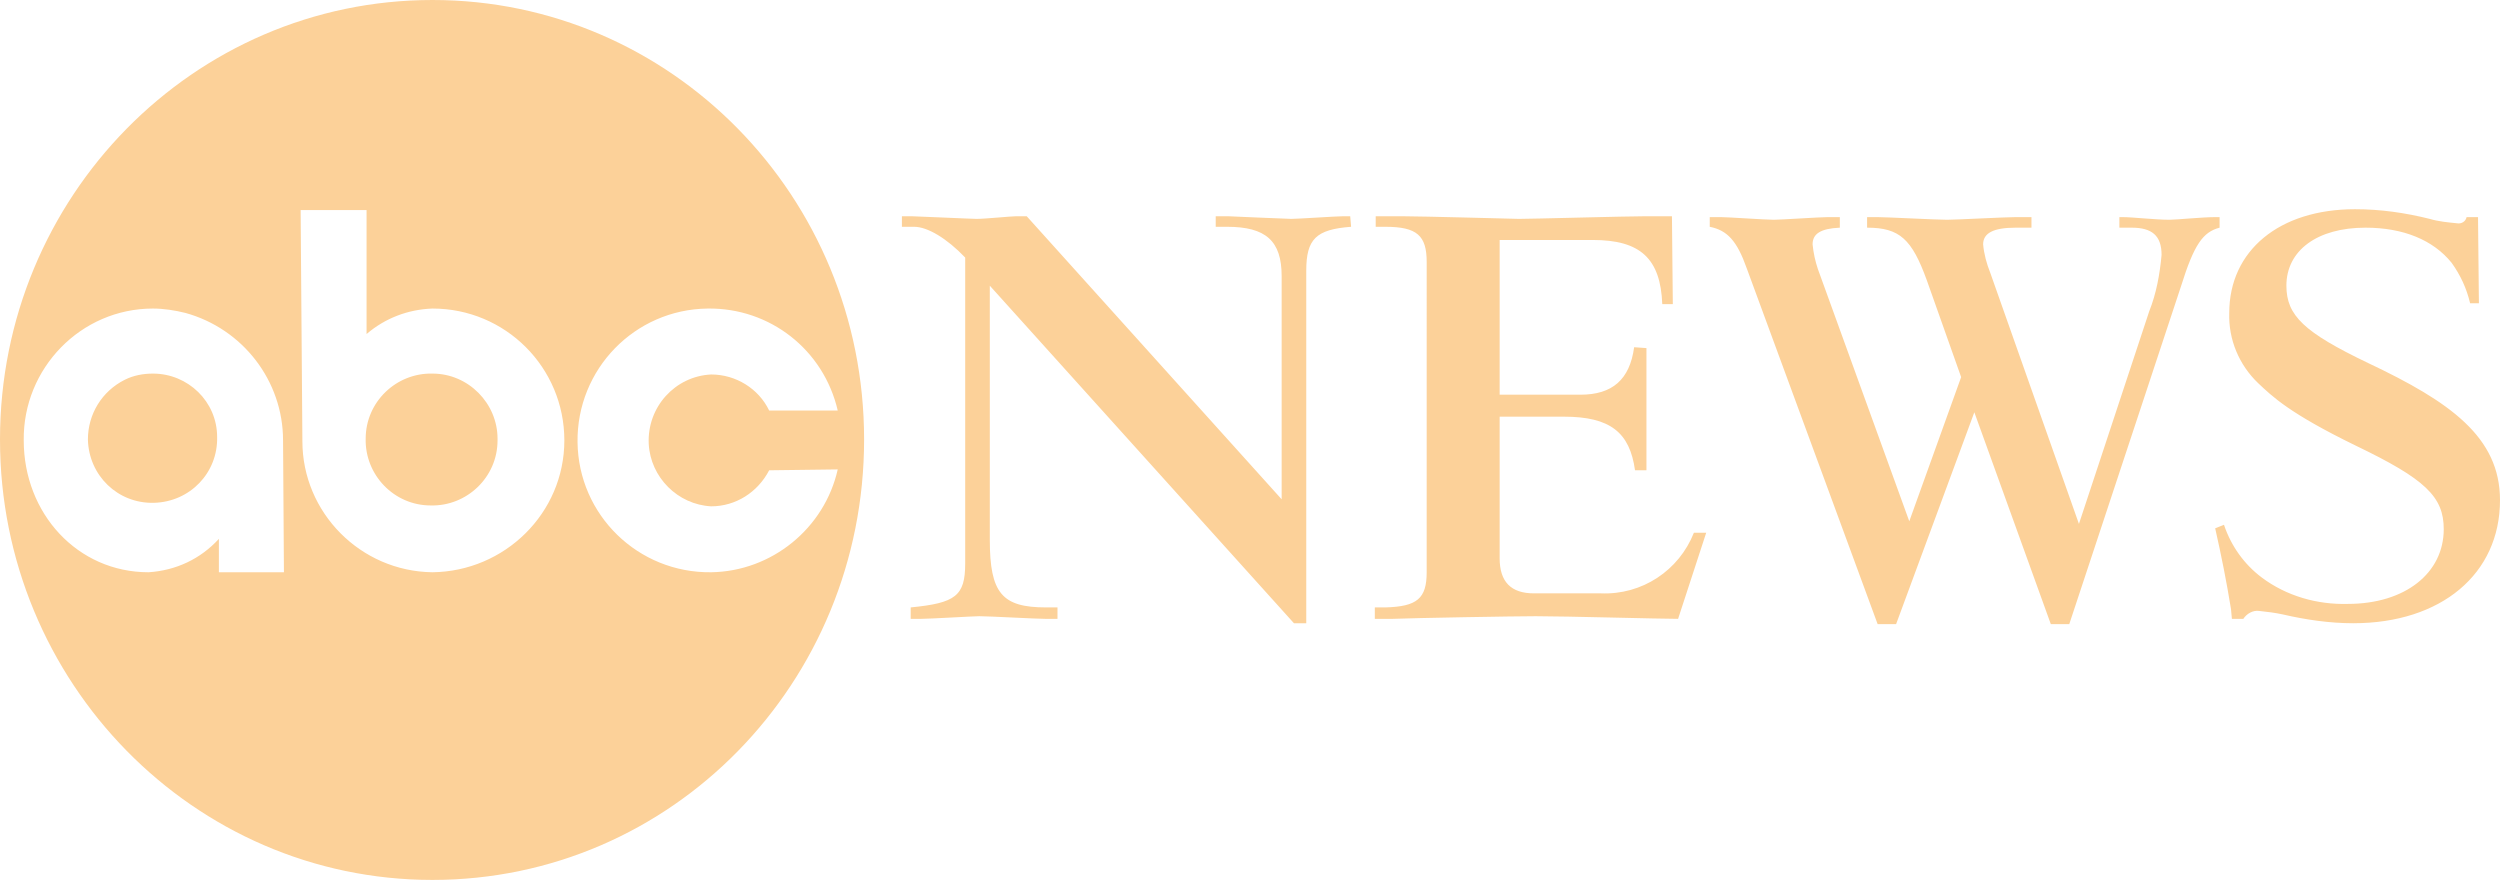
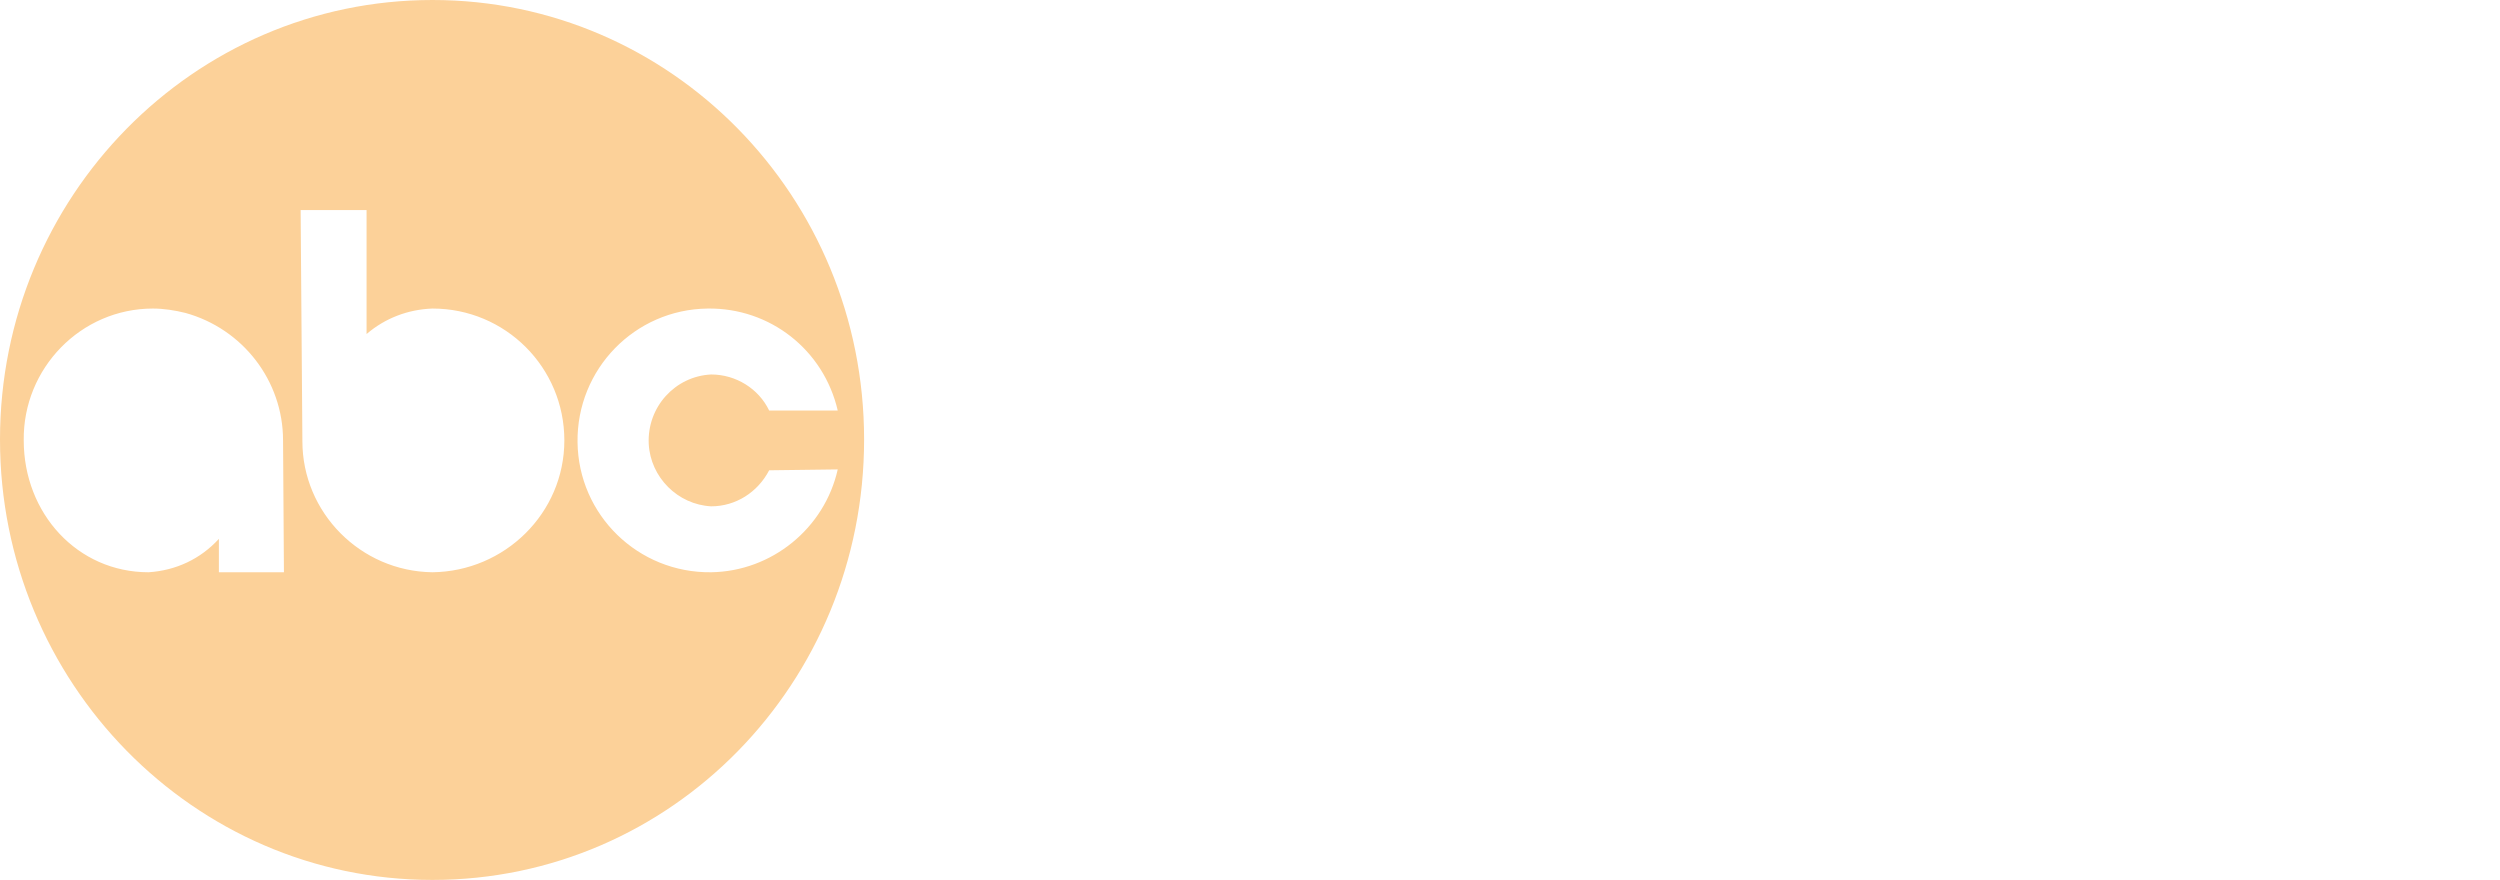
<svg xmlns="http://www.w3.org/2000/svg" version="1.1" id="Layer_1" x="0px" y="0px" viewBox="0 0 284.4 100.1" style="enable-background:new 0 0 284.4 100.1;" xml:space="preserve">
  <style type="text/css">
	.st0{fill:#FCD199;}
</style>
  <title>logo_abc</title>
  <g>
    <g id="Layer_1-2">
-       <path class="st0" d="M109.8,29.3c-2.1-2.2-4.3-3.5-5.8-3.5h-1.4v-1.2h1.1c0.5,0,6.8,0.3,7.4,0.3c1,0,3.9-0.3,4.5-0.3h1.2l29,32.2    V31.4c0-4-1.8-5.6-6.2-5.6h-1.3v-1.2h1.4c0.1,0,6.7,0.3,7.2,0.3c0.8,0,5.1-0.3,5.9-0.3h0.8l0.1,1.2c-4,0.3-5.1,1.4-5.1,5v40.1    h-1.4l-34.6-38.4v28.9c0,6.1,1.4,7.7,6.4,7.7h1.3v1.3h-1.4c-1.1,0-6.3-0.3-7.5-0.3c-0.7,0-5.6,0.3-6.6,0.3h-1.2v-1.3    c5.1-0.5,6.2-1.3,6.2-5L109.8,29.3L109.8,29.3z M162.3,29.8c0-3-1.1-4-4.7-4h-1.1v-1.2h3c2.1,0,13.2,0.3,13.3,0.3    c1.6,0,12.2-0.3,14.4-0.3h3l0.1,10h-1.2c-0.2-5.2-2.5-7.3-7.9-7.3h-10.6v17.6h9.2c3.6,0,5.6-1.7,6.1-5.4l1.4,0.1v13.9H186    c-0.6-4.3-2.8-6.1-8.1-6.1h-7.3v16.1c0,2.7,1.3,4,3.9,4h7.6c4.7,0.2,8.9-2.6,10.6-6.9h1.4l-3.2,9.8c-2.2,0-12.7-0.3-16.2-0.3    c-2.4,0-13.7,0.2-16.3,0.3h-2v-1.3h1.2c3.6-0.1,4.7-1,4.7-4L162.3,29.8L162.3,29.8z M235.4,71h-2.1l-8.7-24.1L215.7,71h-2.1    l-14.9-40.5c-1.1-3.1-2.2-4.3-4.2-4.7v-1.1h1.3c0.8,0,5,0.3,6,0.3c0.8,0,5.2-0.3,6.1-0.3h1.4v1.2c-2.2,0.1-3.1,0.7-3.1,1.9    c0.1,1,0.3,1.9,0.6,2.8l10.4,28.7l5.9-16.4l-3.9-11c-1.7-4.7-3.1-6-6.8-6v-1.2h1.2c1.1,0,6.6,0.3,7.9,0.3c1.1,0,6.5-0.3,7.8-0.3    h1.8v1.2h-1.8c-2.5,0-3.7,0.6-3.7,1.9c0.1,1.1,0.4,2.2,0.8,3.2l10.1,28.6l8-24.2c0.8-2,1.2-4.2,1.4-6.4c0-2.2-1.1-3.1-3.4-3.1    h-1.4v-1.2h0.4c1.1,0,3.7,0.3,5.3,0.3c0.8,0,3.7-0.3,5.2-0.3h0.5v1.2c-1.9,0.5-2.9,1.9-4.4,6.7L235.4,71z M253,59.7    c0.8,2.4,2.3,4.5,4.3,6c2.8,2.1,6.3,3.1,9.8,3c6.5,0,10.9-3.5,10.9-8.5c0-3.7-2.1-5.7-10-9.5c-7.6-3.7-9.5-5.6-11.1-7.1    c-2.2-2.1-3.4-5-3.3-8c0-7.1,5.7-11.8,14.3-11.8c2.9,0,5.7,0.4,8.5,1.1c1,0.3,2.1,0.4,3.1,0.5c0.5,0.1,1-0.2,1.1-0.7h1.3l0.1,9.8    H281c-0.4-1.7-1.1-3.2-2.1-4.6c-2.1-2.6-5.5-4-9.8-4c-5.5,0-9,2.6-9,6.6c0,3.4,2,5.3,9.3,8.8c9.3,4.4,15,8.4,15,15.6    c0,8.4-6.7,14-16.7,14c-2.7,0-5.4-0.4-8-1c-0.9-0.2-1.8-0.3-2.7-0.4c-0.7-0.1-1.4,0.3-1.8,0.9h-1.3l-0.1-1.1    c-0.5-3.1-1.1-6.1-1.8-9.2L253,59.7L253,59.7z M17.4,42.5c-1.1,0-2.2,0.2-3.2,0.7C11.6,44.5,10,47.1,10,50    c0.1,4.1,3.4,7.3,7.5,7.2c4.1-0.1,7.3-3.4,7.2-7.5C24.7,45.7,21.4,42.5,17.4,42.5L17.4,42.5z M49.2,42.5c-4.1-0.1-7.6,3.2-7.6,7.4    c-0.1,4.1,3.2,7.6,7.4,7.6c4.1,0.1,7.6-3.2,7.6-7.4c0-0.1,0-0.1,0-0.2C56.6,45.9,53.3,42.5,49.2,42.5    C49.2,42.5,49.2,42.5,49.2,42.5L49.2,42.5z" />
      <path class="st0" d="M80.9,65.1c-8.3,0.1-15.1-6.5-15.2-14.8c-0.1-8.3,6.5-15.1,14.8-15.2c7.1-0.1,13.2,4.7,14.8,11.6h-7.8    c-1.2-2.5-3.8-4.1-6.6-4.1c-4.1,0.2-7.3,3.7-7.1,7.9c0.2,3.8,3.3,6.9,7.1,7.1c2.8,0,5.3-1.6,6.6-4.1l7.8-0.1    C93.8,60.1,87.8,65,80.9,65.1L80.9,65.1z M49.2,65.1C41,65,34.4,58.3,34.4,50.2l-0.2-26.3h7.5v14.1c2.1-1.8,4.7-2.8,7.5-2.9    c8.3,0,15,6.7,15,15S57.4,65,49.2,65.1L49.2,65.1z M24.9,65.1v-3.8c-2.1,2.3-4.9,3.6-8,3.8c-8.1,0-14.2-6.7-14.2-15    c-0.1-8.2,6.5-15,14.7-15c0,0,0,0,0,0c1.2,0,2.5,0.2,3.7,0.5c6.5,1.8,11.1,7.7,11.1,14.5l0,0l0.1,15L24.9,65.1z M49.2,0    C22,0,0,22.4,0,50s22,50.1,49.2,50.1S98.3,77.7,98.3,50S76.3,0,49.2,0z" />
    </g>
  </g>
</svg>